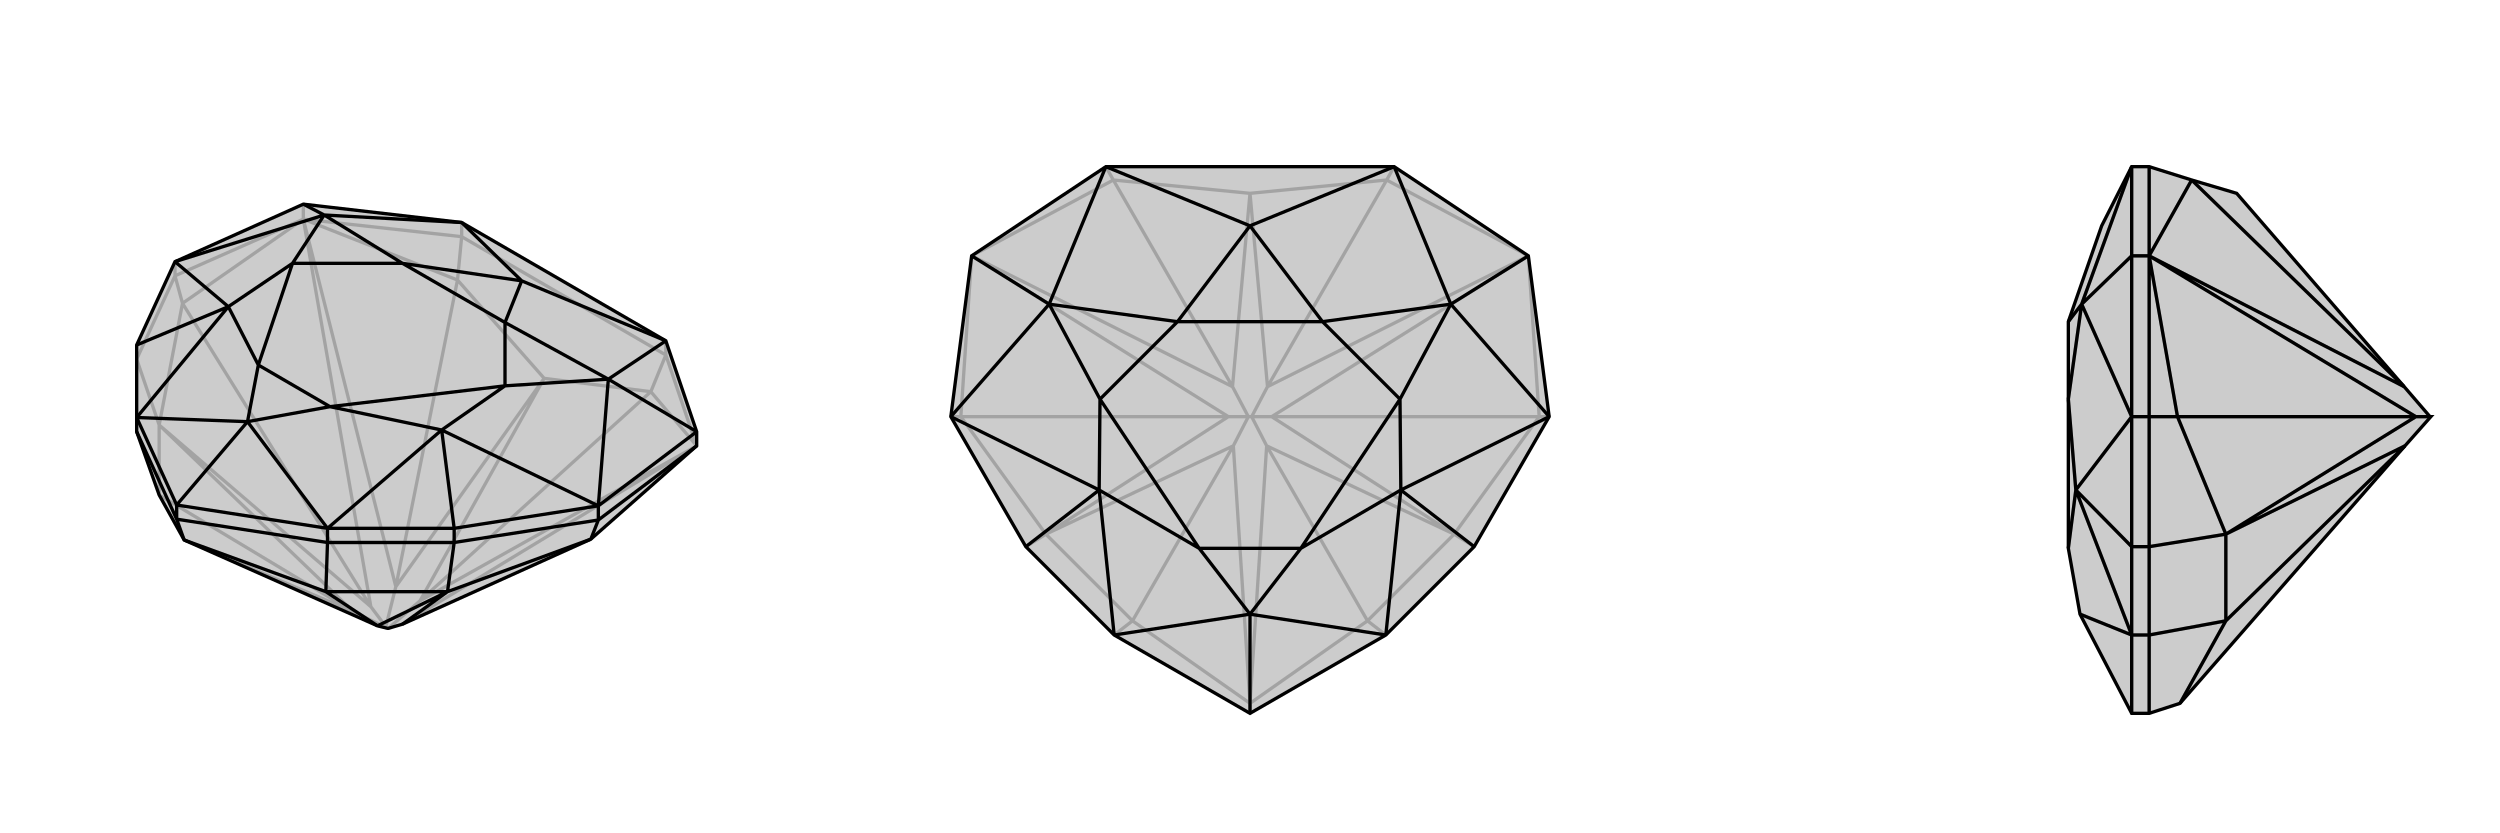
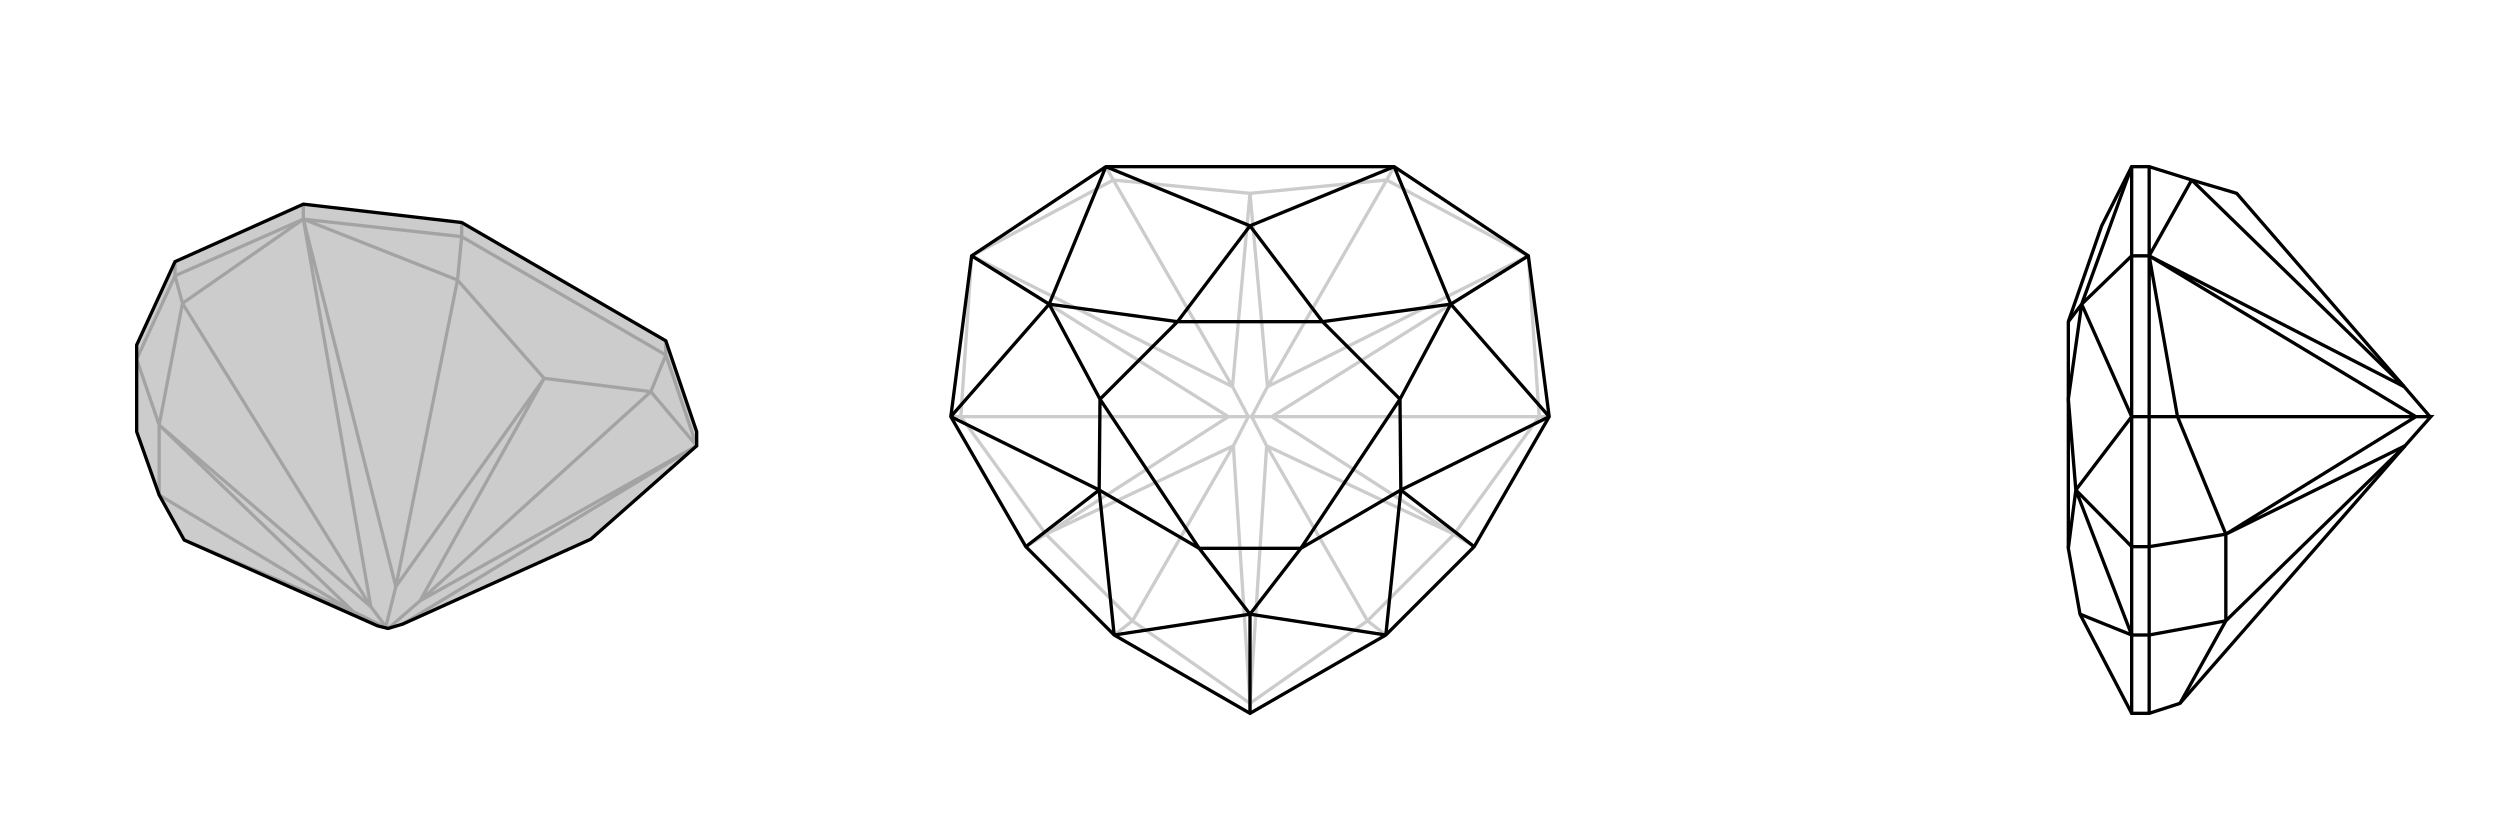
<svg xmlns="http://www.w3.org/2000/svg" viewBox="0 0 3000 1000">
  <g stroke="currentColor" stroke-width="4" fill="none" transform="translate(-36 -87)">
    <path fill="currentColor" stroke="none" fill-opacity=".2" d="M872,622L872,605L835,496L590,354L400,332L246,401L200,501L200,588L200,605L227,681L257,735L489,838L501,841L502,841L519,836L745,734z" />
    <path stroke-opacity=".2" d="M817,557L540,808M227,681L460,821M255,451L481,815M585,423L511,791M835,513L835,496M590,371L590,354M400,350L400,332M246,418L246,401M255,451L400,350M246,418L400,350M255,451L227,597M246,418L200,518M255,451L246,418M227,681L227,597M200,518L227,597M817,557L872,622M872,622L835,513M400,350L585,423M400,350L590,371M817,557L689,541M585,423L689,541M835,513L590,371M817,557L835,513M585,423L590,371M257,735L460,821M227,597L460,821M227,597L481,815M460,821L499,840M400,350L481,815M400,350L511,791M481,815L499,839M872,622L540,808M872,622L519,836M689,541L540,808M689,541L511,791M499,840L501,841M499,840L499,839M511,791L499,839M540,808L502,841" />
    <path d="M872,622L872,605L835,496L590,354L400,332L246,401L200,501L200,588L200,605L227,681L257,735L489,838L501,841L502,841L519,836L745,734z" />
-     <path d="M427,797L489,838M754,711L754,694M581,738L581,721M429,738L429,721M248,710L248,693M754,711L872,622M745,734L573,797M754,711L581,738M745,734L754,711M573,797L427,797M581,738L429,738M581,738L573,797M427,797L257,735M429,738L248,710M427,797L429,738M200,605L248,710M257,735L248,710M573,797L519,836M573,797L489,838M400,332L425,345M872,605L754,694M872,605L766,542M581,721L754,694M200,501L310,455M581,721L429,721M581,721L566,603M200,588L248,693M429,721L248,693M248,693L333,593M590,354L425,345M590,354L662,424M835,496L766,542M835,496L662,424M246,401L425,345M246,401L310,455M754,694L766,542M754,694L566,603M200,588L310,455M200,588L333,593M429,721L566,603M429,721L333,593M662,424L519,403M662,424L642,474M425,345L519,403M425,345L387,403M766,542L642,474M766,542L642,550M310,455L387,403M310,455L346,525M566,603L642,550M566,603L432,575M333,593L346,525M333,593L432,575M519,403L642,474M519,403L387,403M642,474L642,550M387,403L346,525M642,550L432,575M346,525L432,575" />
  </g>
  <g stroke="currentColor" stroke-width="4" fill="none" transform="translate(1000 0)">
-     <path fill="currentColor" stroke="none" fill-opacity=".2" d="M327,200L673,200L834,307L859,500L769,656L663,762L500,856L337,762L231,656L141,500L166,307z" />
    <path stroke-opacity=".2" d="M664,216L521,464M847,500L526,500M641,745L520,535M359,745L480,535M153,500L474,500M336,216L479,464M847,500L834,307M153,500L166,307M847,500L745,641M847,500L859,500M153,500L255,641M153,500L141,500M745,641L641,745M769,656L745,641M359,745L255,641M231,656L255,641M641,745L500,844M641,745L663,762M359,745L500,844M359,745L337,762M500,844L500,856M664,216L834,307M166,307L336,216M664,216L500,232M336,216L500,232M664,216L673,200M336,216L327,200M500,844L520,535M500,844L480,535M255,641L480,535M255,641L474,500M480,535L498,500M745,641L526,500M745,641L520,535M520,535L502,500M166,307L474,500M166,307L479,464M474,500L498,500M834,307L521,464M834,307L526,500M526,500L502,500M500,232L521,464M500,232L479,464M498,500L502,500M498,500L498,500M502,500L502,500M479,464L498,500M521,464L502,500" />
    <path d="M327,200L673,200L834,307L859,500L769,656L663,762L500,856L337,762L231,656L141,500L166,307z" />
    <path d="M166,307L259,365M834,307L741,365M231,656L319,588M769,656L681,588M500,856L500,737M327,200L259,365M327,200L500,271M673,200L741,365M673,200L500,271M141,500L259,365M141,500L319,588M859,500L741,365M859,500L681,588M337,762L319,588M337,762L500,737M663,762L681,588M663,762L500,737M500,271L413,386M500,271L587,386M259,365L413,386M259,365L320,479M741,365L587,386M741,365L680,479M319,588L320,479M319,588L439,658M681,588L680,479M681,588L561,658M500,737L439,658M500,737L561,658M413,386L587,386M413,386L320,479M587,386L680,479M320,479L439,658M680,479L561,658M439,658L561,658" />
  </g>
  <g stroke="currentColor" stroke-width="4" fill="none" transform="translate(2000 0)">
-     <path fill="currentColor" stroke="none" fill-opacity=".2" d="M579,856L558,856L496,737L482,658L482,658L482,479L482,386L482,386L522,271L558,200L579,200L630,216L684,232L885,464L916,500L917,500L886,535L616,844z" />
-     <path stroke-opacity=".2" d="M671,745L886,535M613,500L899,500M630,216L885,464M579,307L558,307M579,500L558,500M579,656L558,656M579,762L558,762M613,500L579,307M579,500L579,307M613,500L671,641M579,500L579,656M613,500L579,500M671,745L671,641M579,656L579,762M579,656L671,641M671,745L616,844M579,762L579,856M671,745L579,762M579,307L630,216M579,307L579,200M671,641L886,535M671,641L899,500M579,307L899,500M579,307L885,464M899,500L916,500M558,307L558,200M558,307L558,500M558,307L498,365M558,656L558,500M558,656L558,762M558,656L491,588M558,762L558,856M558,200L498,365M558,500L498,365M558,500L491,588M558,762L491,588M558,762L496,737M498,365L482,386M498,365L482,479M491,588L482,479M491,588L482,658" />
    <path d="M579,856L558,856L496,737L482,658L482,658L482,479L482,386L482,386L522,271L558,200L579,200L630,216L684,232L885,464L916,500L917,500L886,535L616,844z" />
    <path d="M630,216L885,464M613,500L899,500M671,745L886,535M579,307L558,307M579,500L558,500M579,656L558,656M579,762L558,762M613,500L579,307M579,500L579,307M613,500L671,641M579,500L579,656M613,500L579,500M671,641L671,745M579,656L579,762M579,656L671,641M671,745L616,844M579,762L579,856M671,745L579,762M630,216L579,307M579,307L579,200M671,641L899,500M671,641L886,535M579,307L885,464M579,307L899,500M899,500L916,500M558,307L558,200M558,307L558,500M558,307L498,365M558,656L558,500M558,656L558,762M558,656L491,588M558,762L558,856M558,200L498,365M558,500L498,365M558,500L491,588M558,762L491,588M558,762L496,737M498,365L482,386M498,365L482,479M491,588L482,479M491,588L482,658" />
  </g>
</svg>